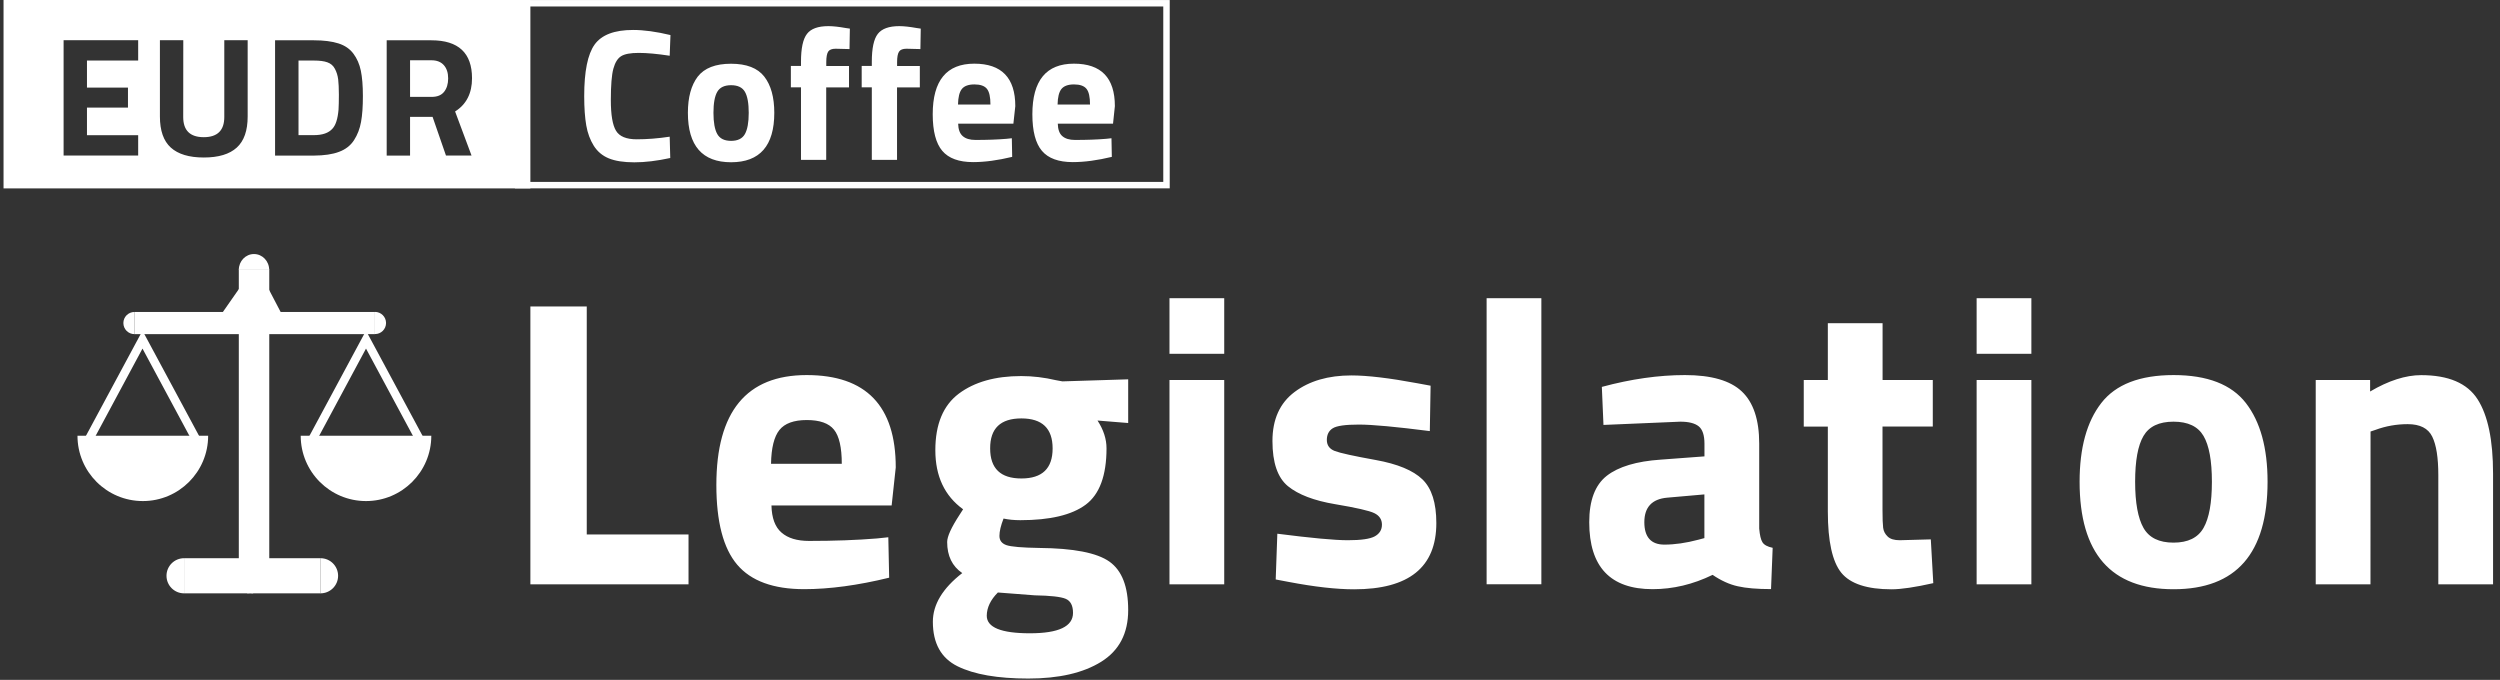
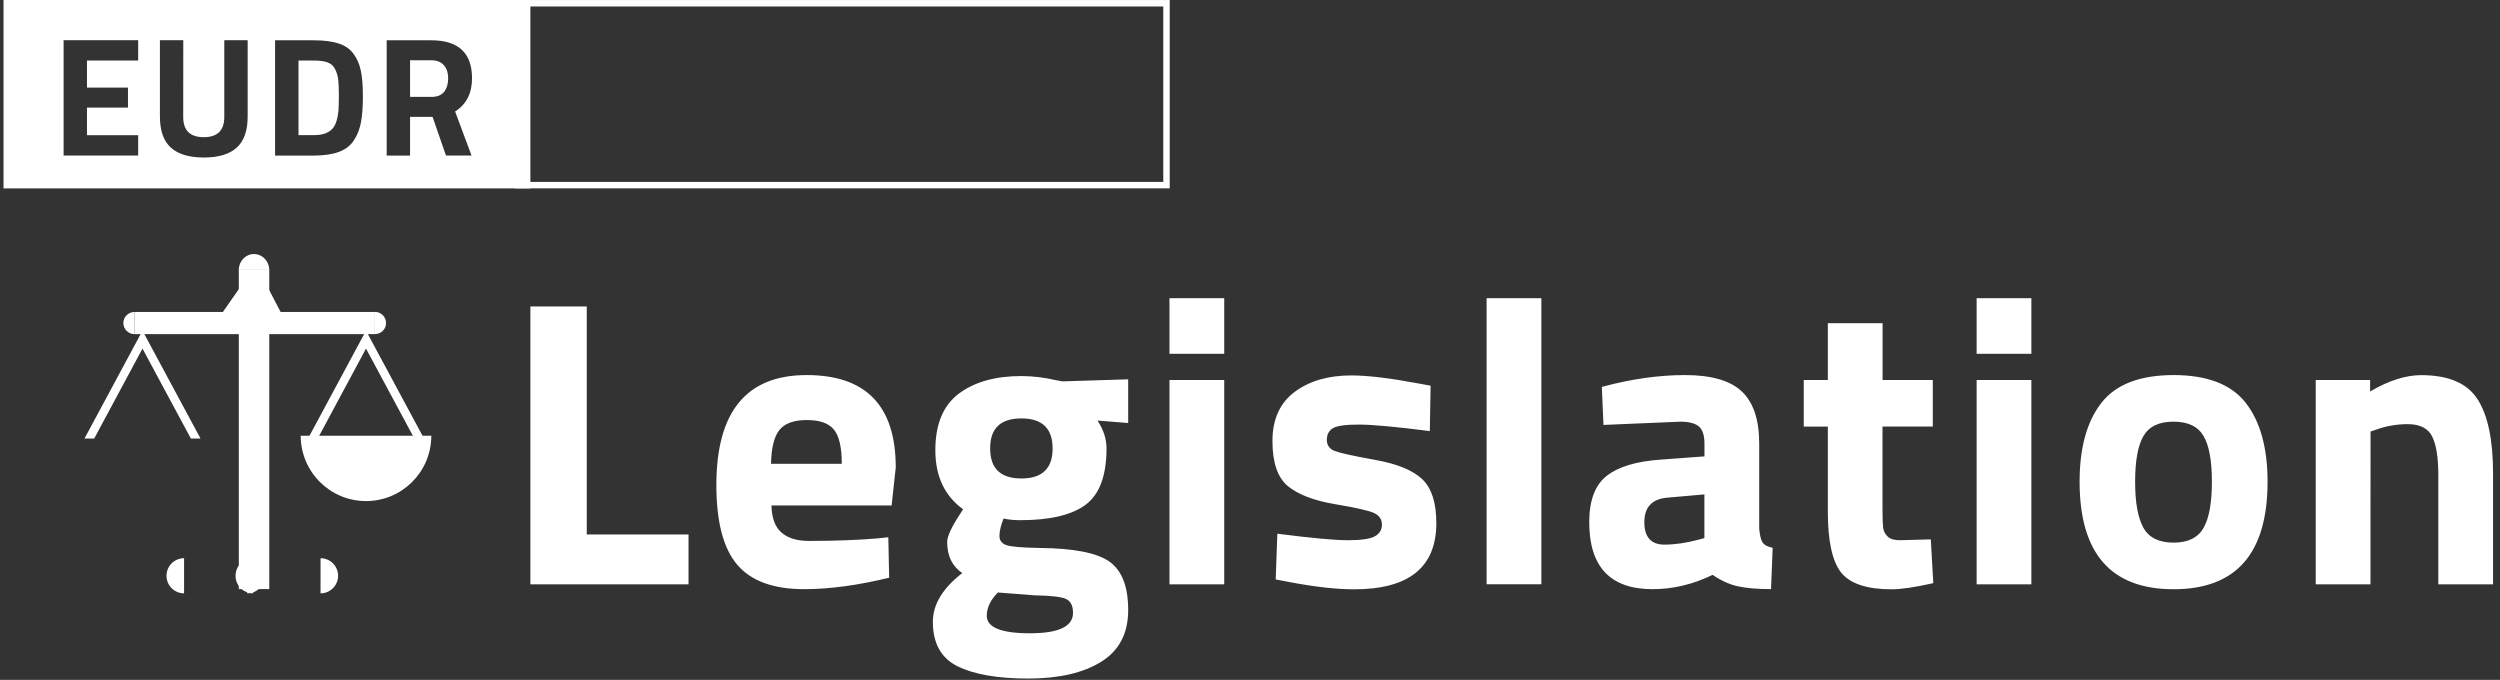
<svg xmlns="http://www.w3.org/2000/svg" width="353" height="96" viewBox="0 0 353 96" fill="none">
  <rect x="0" y="0" width="353" height="96" fill="#333333" stroke="none" />
  <g clip-path="url(#clip0_146_208)">
    <path d="M164.71 0.46H73.16V26.14H164.71V0.46Z" stroke="white" stroke-width="0.91" />
    <path fill-rule="evenodd" clip-rule="evenodd" d="M0.5 0H74.89V26.6H0.5V0ZM57.9 13.68H60.96C61.75 13.68 62.33 13.44 62.71 12.96C63.09 12.48 63.28 11.85 63.28 11.07C63.28 10.29 63.08 9.66 62.67 9.2C62.26 8.74 61.68 8.51 60.91 8.51H57.9V13.68ZM62.97 21.96L61.08 16.5H57.9V21.97H54.6V5.69H60.91C64.73 5.69 66.65 7.48 66.65 11.05C66.65 13.17 65.85 14.74 64.26 15.74L66.58 21.96H62.97ZM44.33 19.08C45.53 19.08 46.4 18.78 46.94 18.17C47.4 17.68 47.69 16.79 47.8 15.49C47.83 14.98 47.85 14.28 47.85 13.37C47.85 12.46 47.81 11.74 47.75 11.2C47.68 10.66 47.53 10.17 47.29 9.72C47.06 9.27 46.7 8.97 46.23 8.8C45.76 8.63 45.13 8.55 44.33 8.55H42.15V19.08H44.33ZM49.99 19.79C49.5 20.55 48.79 21.1 47.87 21.44C46.95 21.79 45.77 21.96 44.32 21.97H38.84V5.69H44.32C45.72 5.69 46.88 5.84 47.79 6.13C48.7 6.42 49.41 6.91 49.91 7.59C50.41 8.26 50.76 9.06 50.95 9.98C51.14 10.9 51.24 12.09 51.24 13.56C51.24 15.03 51.16 16.24 50.98 17.21C50.81 18.17 50.48 19.03 49.99 19.79ZM22.58 5.68H25.88L25.87 16.52C25.87 18.42 26.84 19.37 28.77 19.37C30.7 19.37 31.67 18.42 31.67 16.52V5.68H34.97V16.45C34.97 18.44 34.46 19.91 33.43 20.84C32.41 21.77 30.86 22.24 28.78 22.24C26.7 22.24 25.15 21.77 24.12 20.84C23.09 19.91 22.58 18.44 22.58 16.45V5.68ZM19.51 19.09V21.96H8.98V5.68H19.51V8.55H12.28V12.37H18.07V15.19H12.28V19.09H19.51Z" fill="white" />
-     <path d="M149.33 14.76C149.35 13.73 149.53 13 149.87 12.57C150.22 12.14 150.81 11.92 151.65 11.92C152.49 11.92 153.08 12.13 153.41 12.54C153.75 12.96 153.91 13.69 153.91 14.76H149.33ZM149.36 17.46H157.16L157.42 14.99C157.42 10.99 155.49 8.99 151.64 8.99C147.73 8.99 145.77 11.37 145.77 16.13C145.77 18.52 146.22 20.24 147.12 21.3C148.02 22.36 149.47 22.89 151.47 22.89C153.12 22.89 154.96 22.64 156.99 22.15L156.94 19.52L156.2 19.6C154.91 19.71 153.44 19.76 151.79 19.76C151.01 19.76 150.41 19.58 150 19.22C149.59 18.87 149.38 18.28 149.36 17.46ZM135.27 14.76C135.29 13.73 135.47 13 135.81 12.57C136.15 12.14 136.75 11.92 137.59 11.92C138.43 11.92 139.02 12.13 139.35 12.54C139.69 12.96 139.85 13.69 139.85 14.76H135.27ZM135.29 17.46H143.09L143.36 14.99C143.36 10.99 141.43 8.99 137.57 8.99C133.66 8.99 131.7 11.37 131.7 16.13C131.7 18.52 132.15 20.24 133.05 21.3C133.95 22.36 135.4 22.89 137.4 22.89C139.05 22.89 140.89 22.64 142.92 22.15L142.87 19.52L142.13 19.6C140.84 19.71 139.37 19.76 137.73 19.76C136.95 19.76 136.35 19.58 135.94 19.22C135.53 18.87 135.31 18.28 135.29 17.46ZM129.88 12.34V9.32H126.67V8.76C126.67 8.07 126.76 7.58 126.94 7.3C127.12 7.02 127.47 6.88 128 6.88C128.53 6.88 129.19 6.9 129.96 6.93L130.01 4.04L129.45 3.96C128.44 3.78 127.62 3.69 126.98 3.69C125.53 3.69 124.52 4.05 123.95 4.78C123.38 5.51 123.1 6.82 123.1 8.73V9.31H121.67V12.33H123.1V22.57H126.66V12.34H129.88ZM119.88 12.34V9.32H116.67V8.76C116.67 8.07 116.76 7.58 116.93 7.3C117.11 7.02 117.46 6.88 117.99 6.88C118.52 6.88 119.18 6.9 119.95 6.93L120 4.04L119.44 3.96C118.43 3.78 117.61 3.69 116.97 3.69C115.52 3.69 114.51 4.05 113.95 4.78C113.38 5.51 113.1 6.82 113.1 8.73V9.31H111.67V12.33H113.1V22.57H116.66V12.34H119.88ZM100.74 15.93C100.74 14.57 100.92 13.58 101.28 12.96C101.64 12.34 102.29 12.03 103.23 12.03C104.17 12.03 104.82 12.34 105.18 12.96C105.54 13.58 105.72 14.57 105.72 15.93C105.72 17.29 105.54 18.29 105.18 18.93C104.82 19.57 104.17 19.89 103.23 19.89C102.29 19.89 101.64 19.57 101.28 18.93C100.92 18.29 100.74 17.29 100.74 15.93ZM97.13 15.93C97.13 20.58 99.17 22.91 103.23 22.91C107.29 22.91 109.33 20.58 109.33 15.93C109.33 13.74 108.86 12.03 107.92 10.82C106.98 9.61 105.42 9 103.22 9C101.02 9 99.46 9.61 98.52 10.82C97.6 12.03 97.13 13.73 97.13 15.93ZM94.56 19.3C92.92 19.55 91.36 19.67 89.9 19.67C88.44 19.67 87.47 19.27 86.98 18.46C86.49 17.65 86.25 16.21 86.25 14.12C86.25 12.03 86.37 10.56 86.61 9.69C86.85 8.82 87.22 8.23 87.71 7.93C88.21 7.62 89.03 7.47 90.19 7.47C91.35 7.47 92.8 7.6 94.56 7.87L94.67 4.95C92.67 4.47 90.91 4.23 89.39 4.23C86.75 4.23 84.95 4.92 83.96 6.29C82.98 7.66 82.49 10.09 82.49 13.57C82.49 15.23 82.59 16.61 82.78 17.71C82.97 18.81 83.33 19.76 83.84 20.58C84.35 21.39 85.06 21.99 85.96 22.36C86.86 22.73 88.06 22.92 89.57 22.92C91.07 22.92 92.76 22.72 94.64 22.31L94.56 19.3Z" fill="white" />
    <path d="M334.72 60.93L335.41 60.7C336.87 60.16 338.39 59.89 339.97 59.89C341.7 59.89 342.86 60.48 343.43 61.65C344.01 62.82 344.29 64.64 344.29 67.1V82.51H352.02V66.87C352.02 62.14 351.29 58.64 349.83 56.37C348.37 54.1 345.71 52.97 341.87 52.97C339.68 52.97 337.27 53.74 334.66 55.28V53.66H326.98V82.51H334.71L334.72 60.93ZM301.48 68.02C301.48 65.06 301.87 62.9 302.66 61.56C303.45 60.21 304.86 59.54 306.9 59.54C308.94 59.54 310.35 60.21 311.14 61.56C311.93 62.91 312.32 65.06 312.32 68.02C312.32 70.98 311.93 73.16 311.14 74.54C310.35 75.93 308.94 76.62 306.9 76.62C304.86 76.62 303.45 75.93 302.66 74.54C301.88 73.16 301.48 70.99 301.48 68.02ZM293.64 68.02C293.64 78.14 298.06 83.2 306.91 83.2C315.76 83.2 320.18 78.14 320.18 68.02C320.18 63.25 319.16 59.55 317.12 56.91C315.08 54.28 311.68 52.96 306.91 52.96C302.14 52.96 298.74 54.28 296.7 56.91C294.65 59.55 293.64 63.25 293.64 68.02ZM286.83 42.11H279.1V49.96H286.83V42.11ZM286.83 53.66H279.1V82.51H286.83V53.66ZM272.92 53.66H265.82V45.64H258.09V53.66H254.69V60.24H258.09V72.24C258.09 76.43 258.73 79.31 259.99 80.87C261.26 82.43 263.63 83.21 267.09 83.21C268.44 83.21 270.4 82.92 272.98 82.34L272.63 76.16L268.24 76.28C267.47 76.28 266.9 76.11 266.54 75.76C266.17 75.41 265.96 75 265.9 74.52C265.84 74.04 265.81 73.22 265.81 72.07V60.23H272.91V53.66H272.92ZM240.66 69.81V75.98L239.8 76.21C238.07 76.67 236.47 76.9 235.01 76.9C233.13 76.9 232.18 75.84 232.18 73.73C232.18 71.62 233.26 70.46 235.41 70.27L240.66 69.81ZM245.94 55.27C244.31 53.73 241.63 52.96 237.92 52.96C234.21 52.96 230.29 53.52 226.18 54.63L226.41 60L237.26 59.54C238.45 59.54 239.32 59.76 239.86 60.2C240.4 60.64 240.67 61.46 240.67 62.65V64.44L234.5 64.9C231.08 65.13 228.54 65.89 226.88 67.18C225.23 68.47 224.4 70.65 224.4 73.73C224.4 80.04 227.38 83.19 233.34 83.19C236.23 83.19 239.05 82.52 241.82 81.17C243.01 81.98 244.19 82.52 245.37 82.78C246.54 83.05 248.11 83.18 250.07 83.18L250.3 77.35C249.57 77.2 249.09 76.94 248.86 76.57C248.63 76.21 248.48 75.56 248.4 74.64V62.64C248.4 59.27 247.58 56.81 245.94 55.27ZM217.64 42.11H209.91V82.5H217.64V42.11ZM202 54.46L200.1 54.11C196.18 53.38 193.08 53.01 190.81 53.01C187.54 53.01 184.87 53.79 182.79 55.35C180.71 56.91 179.67 59.22 179.67 62.27C179.67 65.33 180.4 67.45 181.86 68.65C183.32 69.84 185.54 70.69 188.52 71.19C191.5 71.69 193.35 72.11 194.06 72.46C194.77 72.81 195.13 73.35 195.13 74.08C195.13 74.81 194.79 75.36 194.12 75.73C193.45 76.1 192.18 76.28 190.31 76.28C188.44 76.28 185.13 75.97 180.36 75.36L180.13 81.82L181.98 82.17C185.6 82.86 188.67 83.21 191.21 83.21C198.94 83.21 202.81 80.09 202.81 73.86C202.81 71.01 202.16 68.96 200.85 67.69C199.54 66.42 197.34 65.51 194.24 64.95C191.14 64.39 189.22 63.97 188.47 63.68C187.72 63.39 187.35 62.87 187.35 62.12C187.35 61.37 187.63 60.82 188.19 60.47C188.75 60.12 189.98 59.95 191.88 59.95C193.78 59.95 197.12 60.26 201.89 60.87L202 54.46ZM172.86 42.11H165.13V49.96H172.86V42.11ZM172.86 53.66H165.13V82.51H172.86V53.66ZM144.22 59.08C147.16 59.08 148.63 60.49 148.63 63.32C148.63 66.15 147.16 67.56 144.22 67.56C141.28 67.56 139.81 66.15 139.81 63.32C139.8 60.49 141.27 59.08 144.22 59.08ZM140.9 83.66L146.09 84.06C148.32 84.1 149.78 84.26 150.47 84.55C151.16 84.84 151.51 85.5 151.51 86.54C151.51 88.46 149.48 89.42 145.42 89.42C141.36 89.42 139.33 88.59 139.33 86.94C139.34 85.8 139.86 84.7 140.9 83.66ZM156.65 79.3C154.88 78.05 151.57 77.41 146.72 77.37C144.3 77.33 142.76 77.2 142.1 76.97C141.45 76.74 141.12 76.31 141.12 75.67C141.12 75.03 141.31 74.22 141.7 73.22C142.39 73.37 143.18 73.45 144.07 73.45C148.26 73.45 151.34 72.72 153.3 71.26C155.26 69.8 156.24 67.14 156.24 63.3C156.24 61.99 155.82 60.69 154.97 59.38L159.3 59.73V53.56L150.01 53.85L149.09 53.68C147.47 53.3 145.84 53.1 144.19 53.1C140.53 53.1 137.6 53.93 135.39 55.58C133.18 57.24 132.07 59.9 132.07 63.57C132.07 67.24 133.38 70.02 135.99 71.91L135.47 72.72C134.32 74.49 133.74 75.76 133.74 76.53C133.74 78.49 134.45 79.95 135.87 80.92C133.1 83.07 131.72 85.36 131.72 87.79C131.72 90.83 132.88 92.93 135.21 94.08C137.54 95.23 140.86 95.81 145.19 95.81C149.52 95.81 152.95 95.02 155.49 93.44C158.03 91.86 159.3 89.43 159.3 86.14C159.3 82.82 158.42 80.56 156.65 79.3ZM108.87 65.48C108.91 63.25 109.3 61.66 110.05 60.72C110.8 59.78 112.09 59.31 113.92 59.31C115.75 59.31 117.03 59.76 117.76 60.67C118.49 61.57 118.86 63.18 118.86 65.49H108.87V65.48ZM108.93 71.37H125.9L126.48 66C126.48 57.31 122.29 52.96 113.9 52.96C105.4 52.96 101.15 58.13 101.15 68.48C101.15 73.67 102.13 77.42 104.09 79.73C106.05 82.04 109.21 83.19 113.55 83.19C117.13 83.19 121.13 82.65 125.55 81.57L125.43 75.86L123.82 76.03C121.01 76.26 117.82 76.38 114.24 76.38C112.55 76.38 111.25 75.99 110.35 75.2C109.44 74.42 108.97 73.14 108.93 71.37ZM97.22 75.47H82.85V43.27H74.89V82.51H97.22V75.47Z" fill="white" />
-     <path d="M20.17 70.75C25.26 70.75 29.39 66.62 29.39 61.53H10.94C10.94 66.62 15.07 70.75 20.17 70.75Z" fill="white" />
    <path d="M23.51 81.3C23.51 82.67 24.62 83.78 25.99 83.78V78.82C24.62 78.82 23.51 79.93 23.51 81.3Z" fill="white" />
    <path d="M37.39 81.3C37.39 79.93 36.28 78.82 34.91 78.82V83.78C36.28 83.78 37.39 82.67 37.39 81.3Z" fill="white" />
    <path d="M47.74 81.3C47.74 79.93 46.63 78.82 45.26 78.82V83.78C46.63 83.78 47.74 82.67 47.74 81.3Z" fill="white" />
    <path d="M33.26 81.3C33.26 82.67 34.37 83.78 35.74 83.78V78.82C34.37 78.82 33.26 79.93 33.26 81.3Z" fill="white" />
    <path d="M51.68 70.75C56.77 70.75 60.9 66.62 60.9 61.53H42.46C42.46 66.62 46.59 70.75 51.68 70.75Z" fill="white" />
    <path d="M38.02 38.03H33.72V83.18H38.02V38.03Z" fill="white" />
-     <path d="M45.27 78.82H25.99V83.78H45.27V78.82Z" fill="white" />
    <path d="M17.42 45.61C17.42 46.48 18.12 47.18 18.99 47.18V44.05C18.12 44.05 17.42 44.75 17.42 45.61Z" fill="white" />
    <path d="M35.86 35.87C34.68 35.87 33.72 36.87 33.72 38.1H38.01C38 36.86 37.04 35.87 35.86 35.87Z" fill="white" />
    <path d="M54.51 45.61C54.51 44.74 53.81 44.04 52.94 44.04V47.17C53.8 47.18 54.51 46.48 54.51 45.61Z" fill="white" />
    <path d="M52.94 44.05H18.98V47.18H52.94V44.05Z" fill="white" />
    <path d="M35.92 42.19L32.94 46.46L30.85 44.94L33.83 40.67L35.92 42.19Z" fill="white" />
    <path d="M37.655 40.281L35.616 41.346L38.307 46.495L40.346 45.43L37.655 40.281Z" fill="white" />
    <path d="M20.12 49.22L26.95 61.92H28.31L20.12 46.69L11.93 61.92H13.3L20.12 49.22Z" fill="white" />
    <path d="M51.68 49.22L58.51 61.92H59.87L51.68 46.69L43.49 61.92H44.86L51.68 49.22Z" fill="white" />
  </g>
  <defs>
    <clipPath id="clip0_146_208">
      <rect width="351.53" height="95.78" fill="white" transform="translate(0.5)" />
    </clipPath>
  </defs>
</svg>